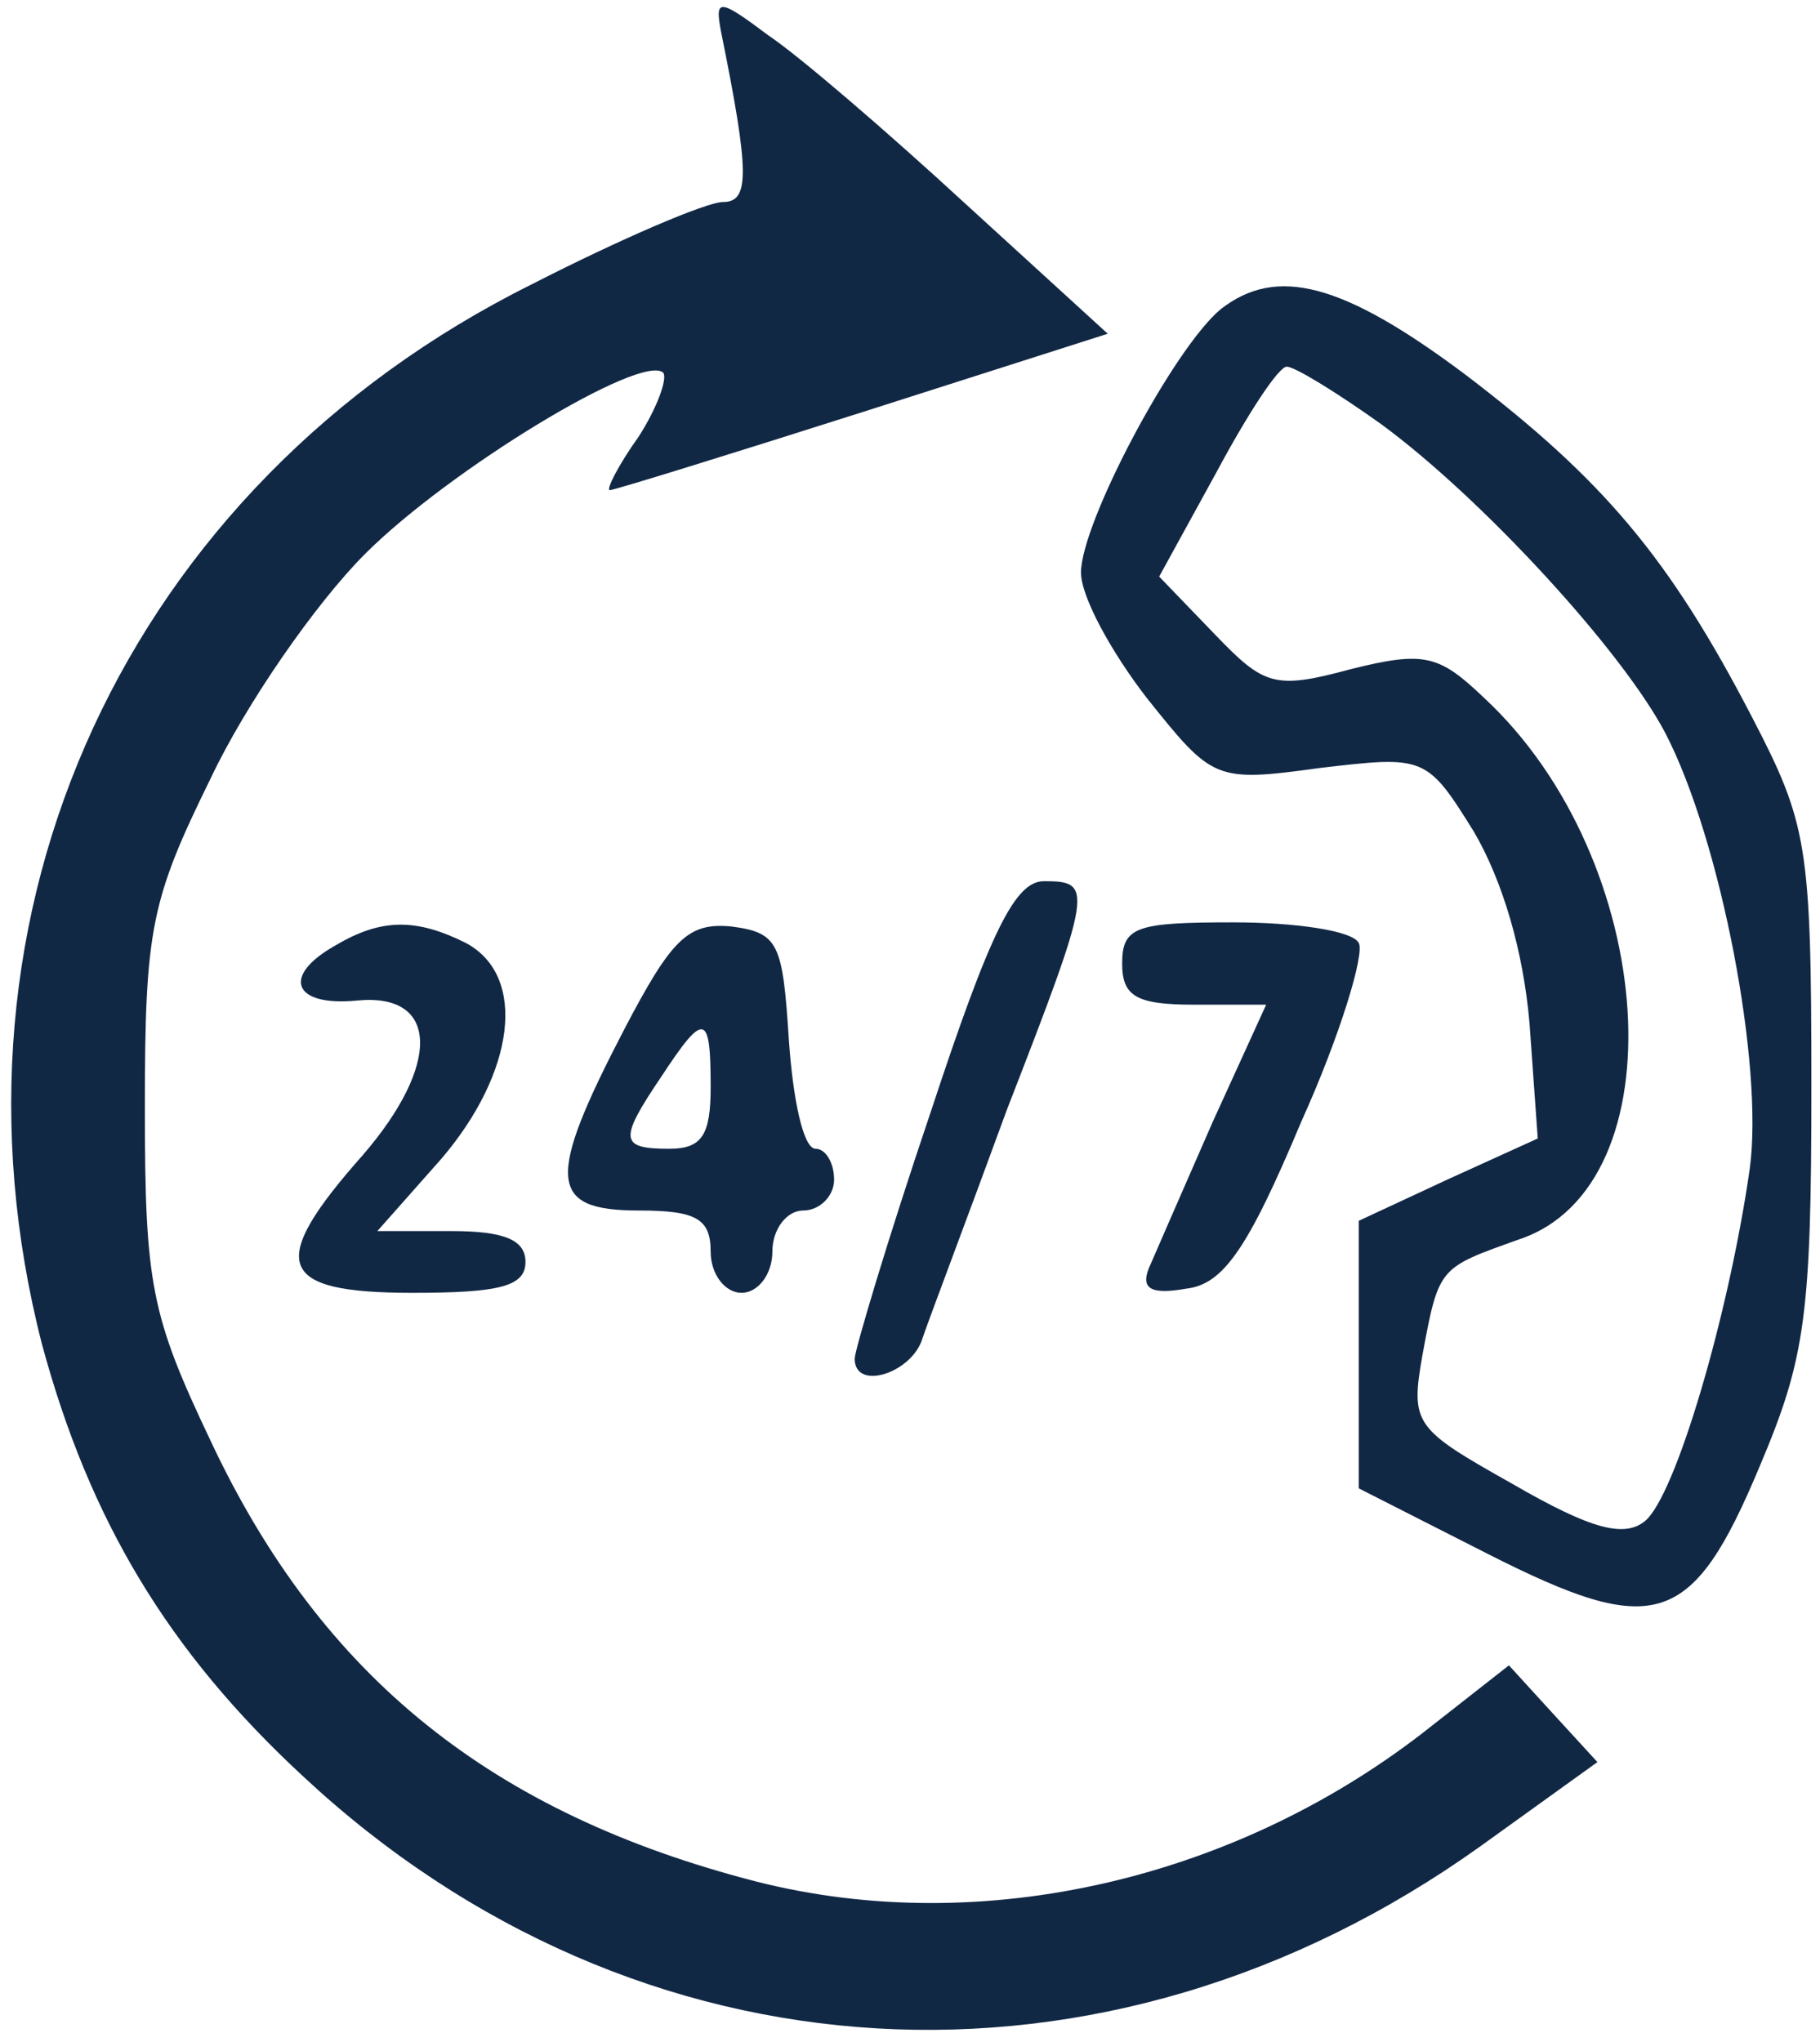
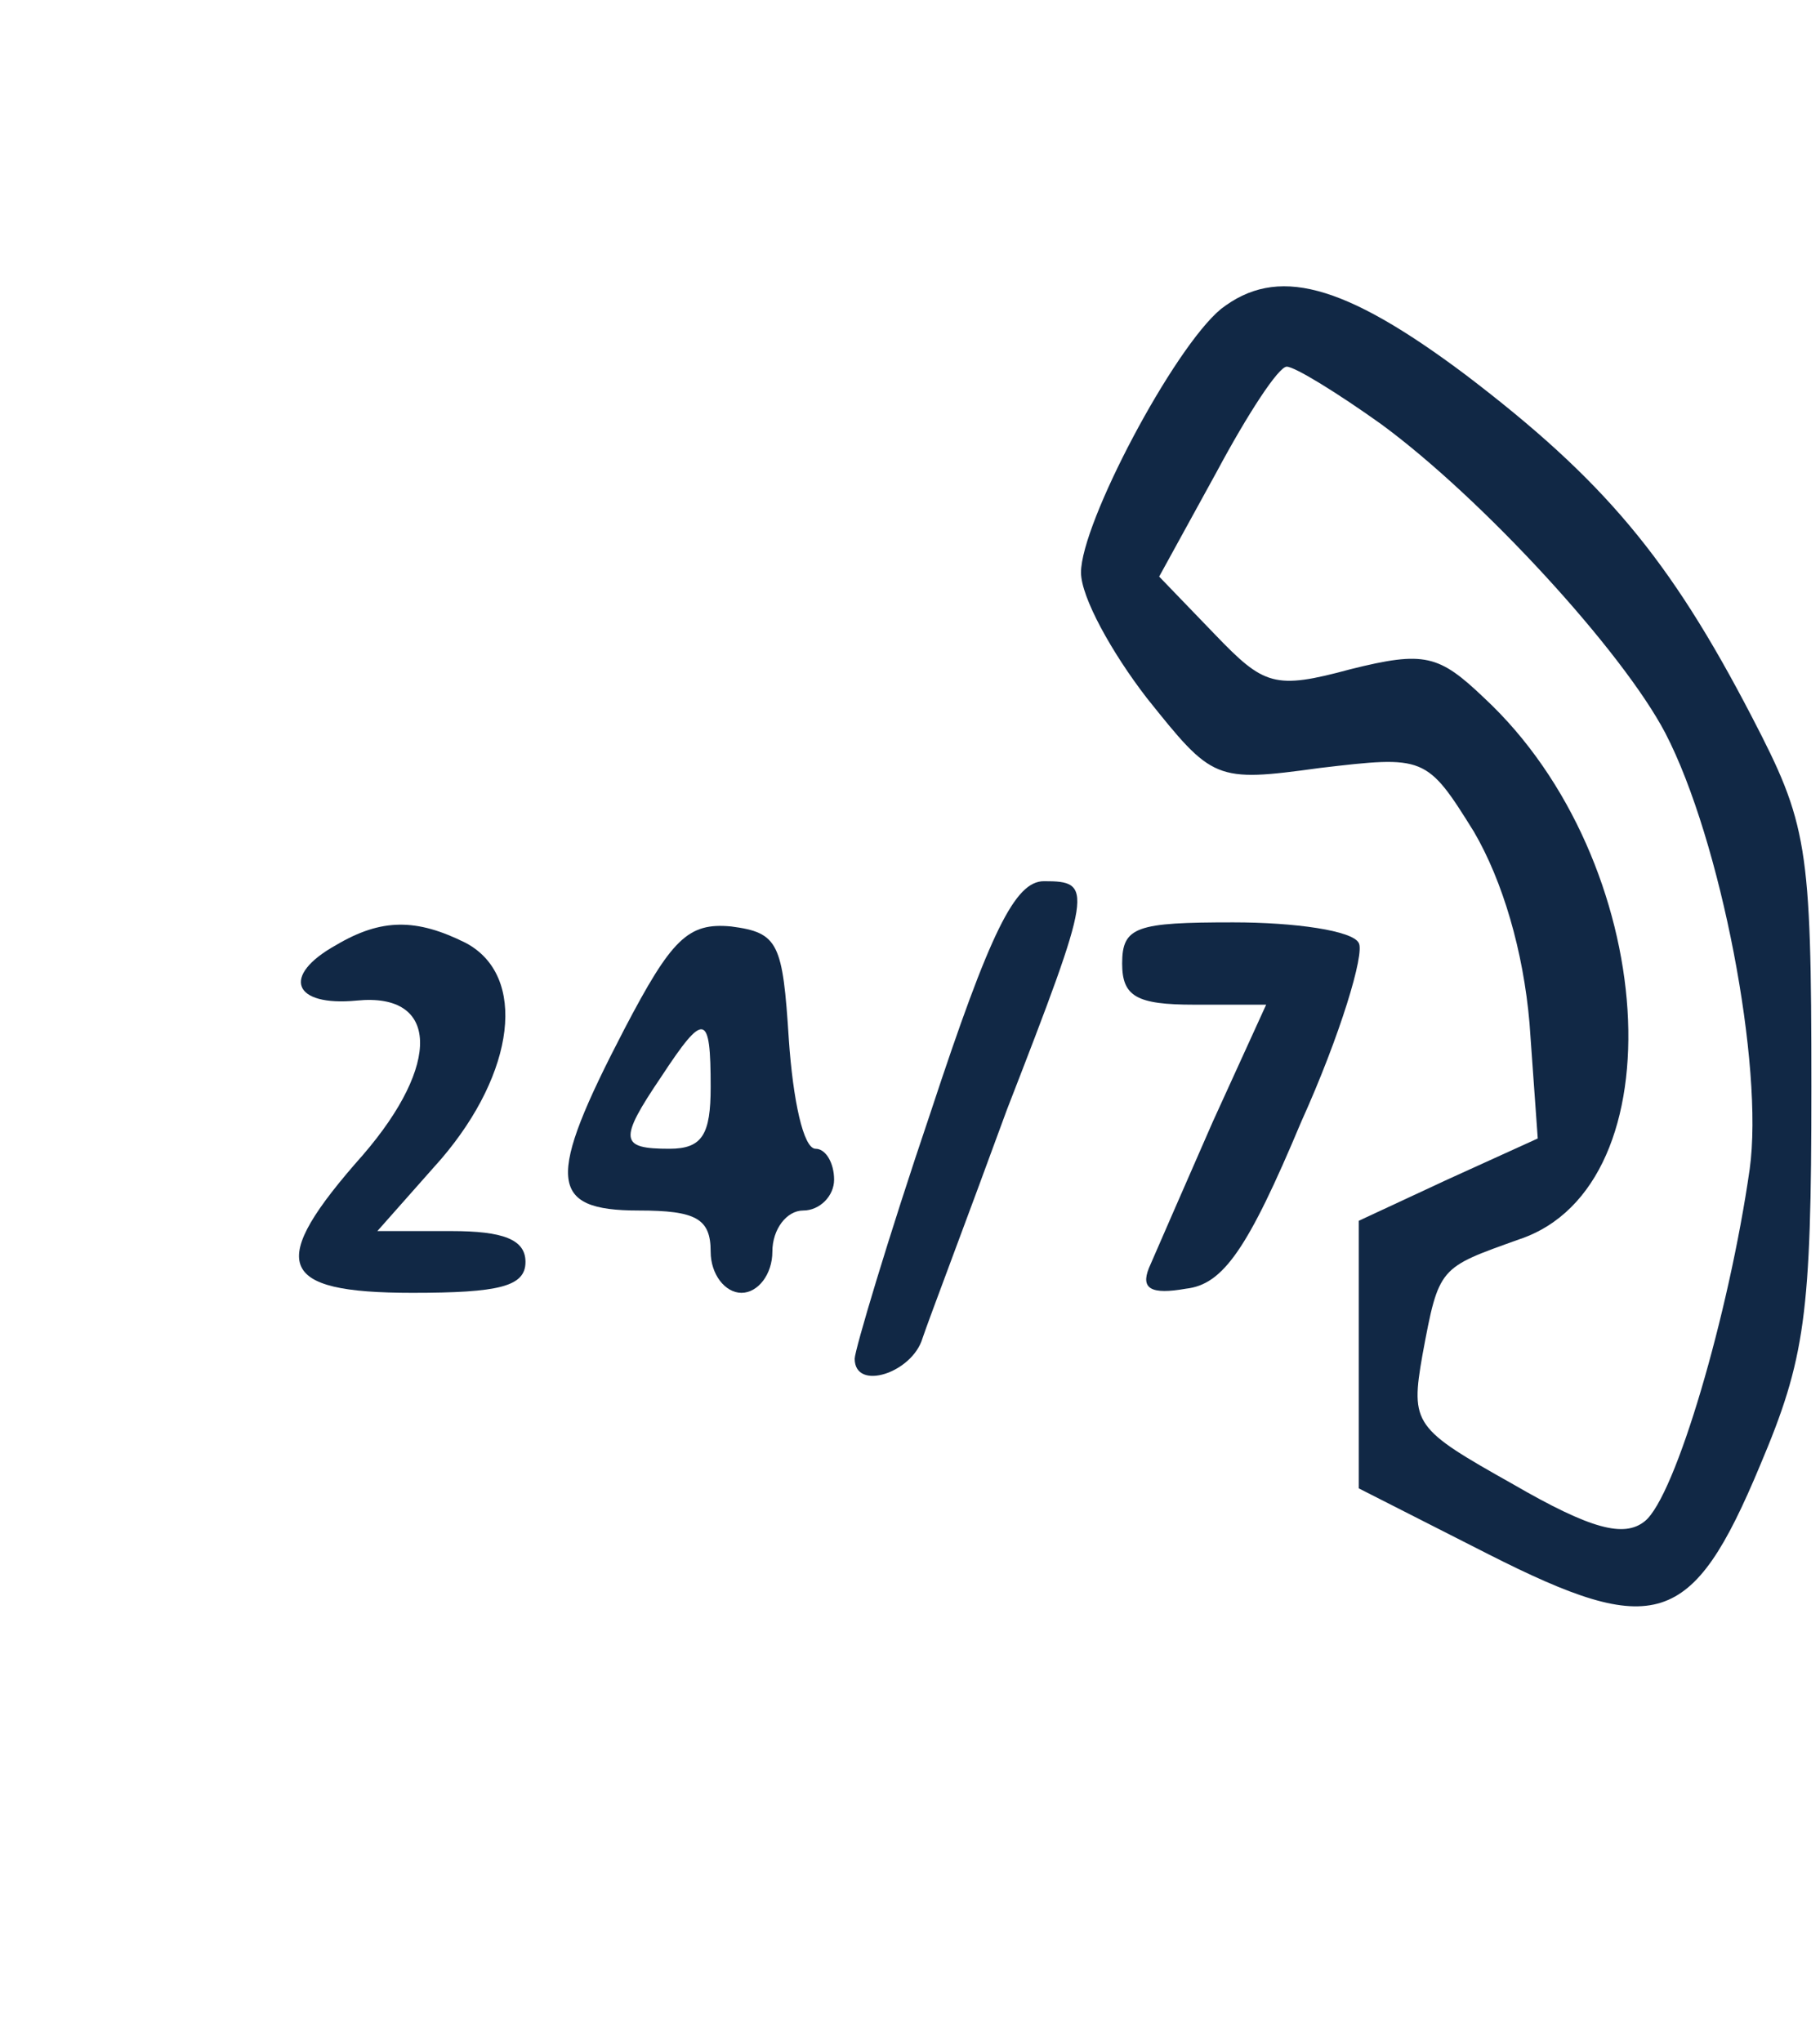
<svg xmlns="http://www.w3.org/2000/svg" width="74" height="83" viewBox="0 0 74 83" fill="none">
-   <path d="M29.313 1.268C30.484 7.04 30.484 8.211 29.397 8.211C28.727 8.211 25.214 9.717 21.617 11.558C5.137 19.756 -2.81 37.072 1.707 54.639C3.631 61.75 6.81 67.104 12.331 72.207C25.883 84.838 44.956 85.926 60.181 75.051L64.95 71.621L63.109 69.613L61.352 67.689L58.257 70.115C50.394 76.389 39.937 78.815 30.735 76.473C20.027 73.712 13.084 68.191 8.567 58.571C6.141 53.468 5.89 52.213 5.89 45.019C5.89 37.741 6.141 36.57 8.567 31.634C9.989 28.623 12.833 24.524 14.841 22.516C18.271 19.086 26.134 14.318 26.971 15.155C27.138 15.406 26.72 16.577 25.967 17.748C25.13 18.919 24.628 19.923 24.796 19.923C24.963 19.923 29.564 18.501 35.085 16.744L45.04 13.565L39.268 8.295C36.089 5.367 32.492 2.272 31.237 1.435C29.229 -0.07 29.062 -0.07 29.313 1.268Z" fill="#112845" />
  <path d="M49.641 12.561C47.717 14.151 43.953 21.261 43.953 23.269C43.953 24.273 45.207 26.532 46.629 28.372C49.306 31.718 49.39 31.802 53.656 31.216C57.923 30.714 58.006 30.714 59.93 33.809C61.102 35.817 61.938 38.661 62.189 41.589L62.524 46.274L58.843 47.947L55.246 49.62V55.057V60.495L60.516 63.172C67.292 66.602 68.798 66.183 71.558 59.575C73.399 55.225 73.65 53.468 73.65 44.182C73.65 34.311 73.482 33.475 71.224 29.125C67.877 22.683 65.201 19.505 59.596 15.238C54.577 11.474 51.9 10.805 49.641 12.561ZM56.166 17.246C60.265 20.258 65.954 26.448 67.71 29.794C69.969 34.144 71.726 43.346 71.14 47.529C70.303 53.384 68.129 60.83 66.874 61.833C66.037 62.503 64.699 62.168 61.52 60.328C57.504 58.069 57.337 57.902 57.839 55.057C58.508 51.46 58.508 51.544 61.771 50.373C68.296 48.198 67.459 34.981 60.349 28.372C58.508 26.615 57.923 26.448 54.911 27.201C51.816 28.037 51.398 27.87 49.39 25.779L47.131 23.436L49.474 19.17C50.728 16.828 51.983 14.904 52.318 14.904C52.653 14.904 54.409 15.991 56.166 17.246Z" fill="#112845" />
  <path d="M37.846 45.187C36.089 50.373 34.751 54.89 34.751 55.225C34.751 56.563 37.093 55.81 37.511 54.388C37.762 53.636 39.351 49.453 40.941 45.103C44.454 36.068 44.454 35.817 42.447 35.817C41.276 35.817 40.272 37.825 37.846 45.187Z" fill="#112845" />
  <path d="M13.67 38.41C11.411 39.665 11.913 40.92 14.506 40.669C17.852 40.334 17.936 43.262 14.757 46.943C10.825 51.377 11.244 52.548 16.765 52.548C20.278 52.548 21.366 52.297 21.366 51.293C21.366 50.373 20.446 50.038 18.354 50.038H15.343L17.936 47.11C20.948 43.597 21.45 39.665 18.94 38.327C16.932 37.323 15.51 37.323 13.67 38.41Z" fill="#112845" />
  <path d="M25.381 41.84C22.202 47.947 22.286 49.202 25.967 49.202C28.309 49.202 28.895 49.536 28.895 50.875C28.895 51.795 29.48 52.548 30.149 52.548C30.819 52.548 31.404 51.795 31.404 50.875C31.404 49.955 31.99 49.202 32.659 49.202C33.328 49.202 33.914 48.616 33.914 47.947C33.914 47.278 33.579 46.692 33.161 46.692C32.659 46.692 32.241 44.684 32.074 42.258C31.823 38.327 31.655 37.908 29.731 37.657C27.974 37.49 27.305 38.159 25.381 41.84ZM28.895 44.182C28.895 46.106 28.56 46.692 27.222 46.692C25.214 46.692 25.13 46.358 26.887 43.764C28.644 41.087 28.895 41.171 28.895 44.182Z" fill="#112845" />
  <path d="M45.626 39.163C45.626 40.502 46.211 40.836 48.553 40.836H51.481L49.306 45.605C48.135 48.282 46.964 50.958 46.713 51.544C46.378 52.38 46.797 52.632 48.219 52.38C49.724 52.213 50.728 50.791 52.903 45.605C54.493 42.091 55.497 38.745 55.246 38.327C54.995 37.825 52.652 37.49 50.143 37.49C46.211 37.49 45.626 37.657 45.626 39.163Z" fill="#112845" />
</svg>